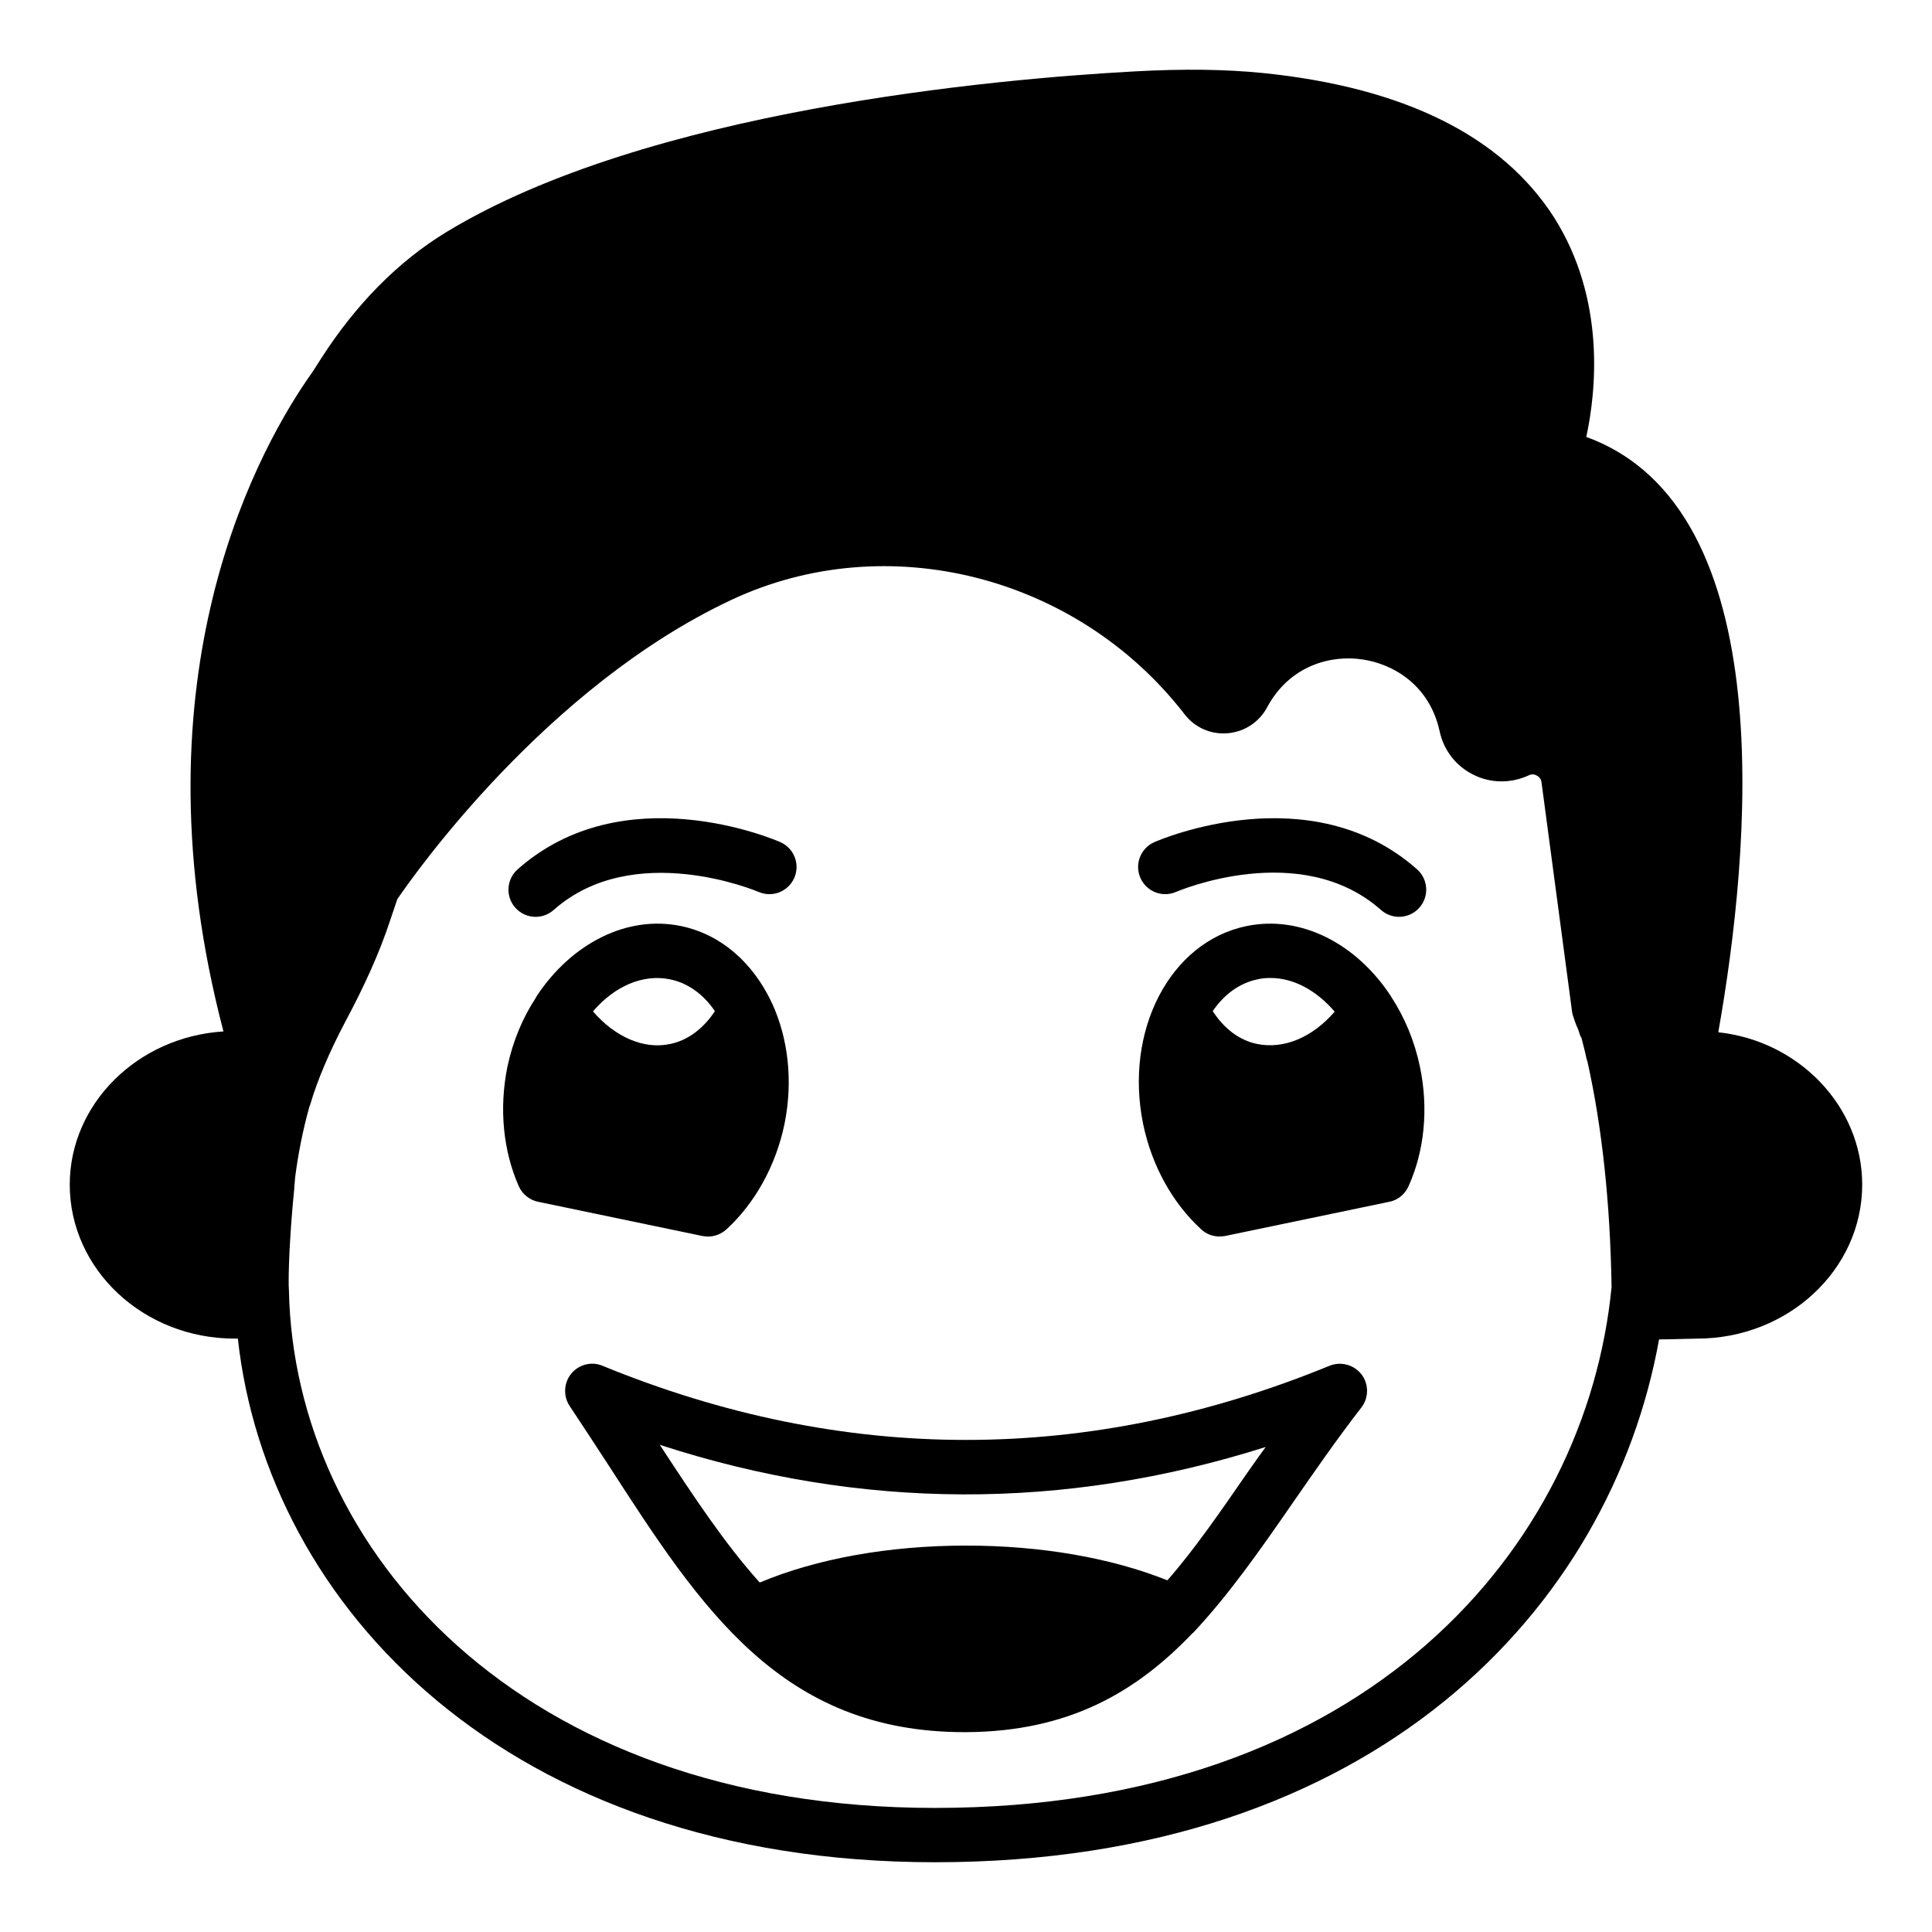
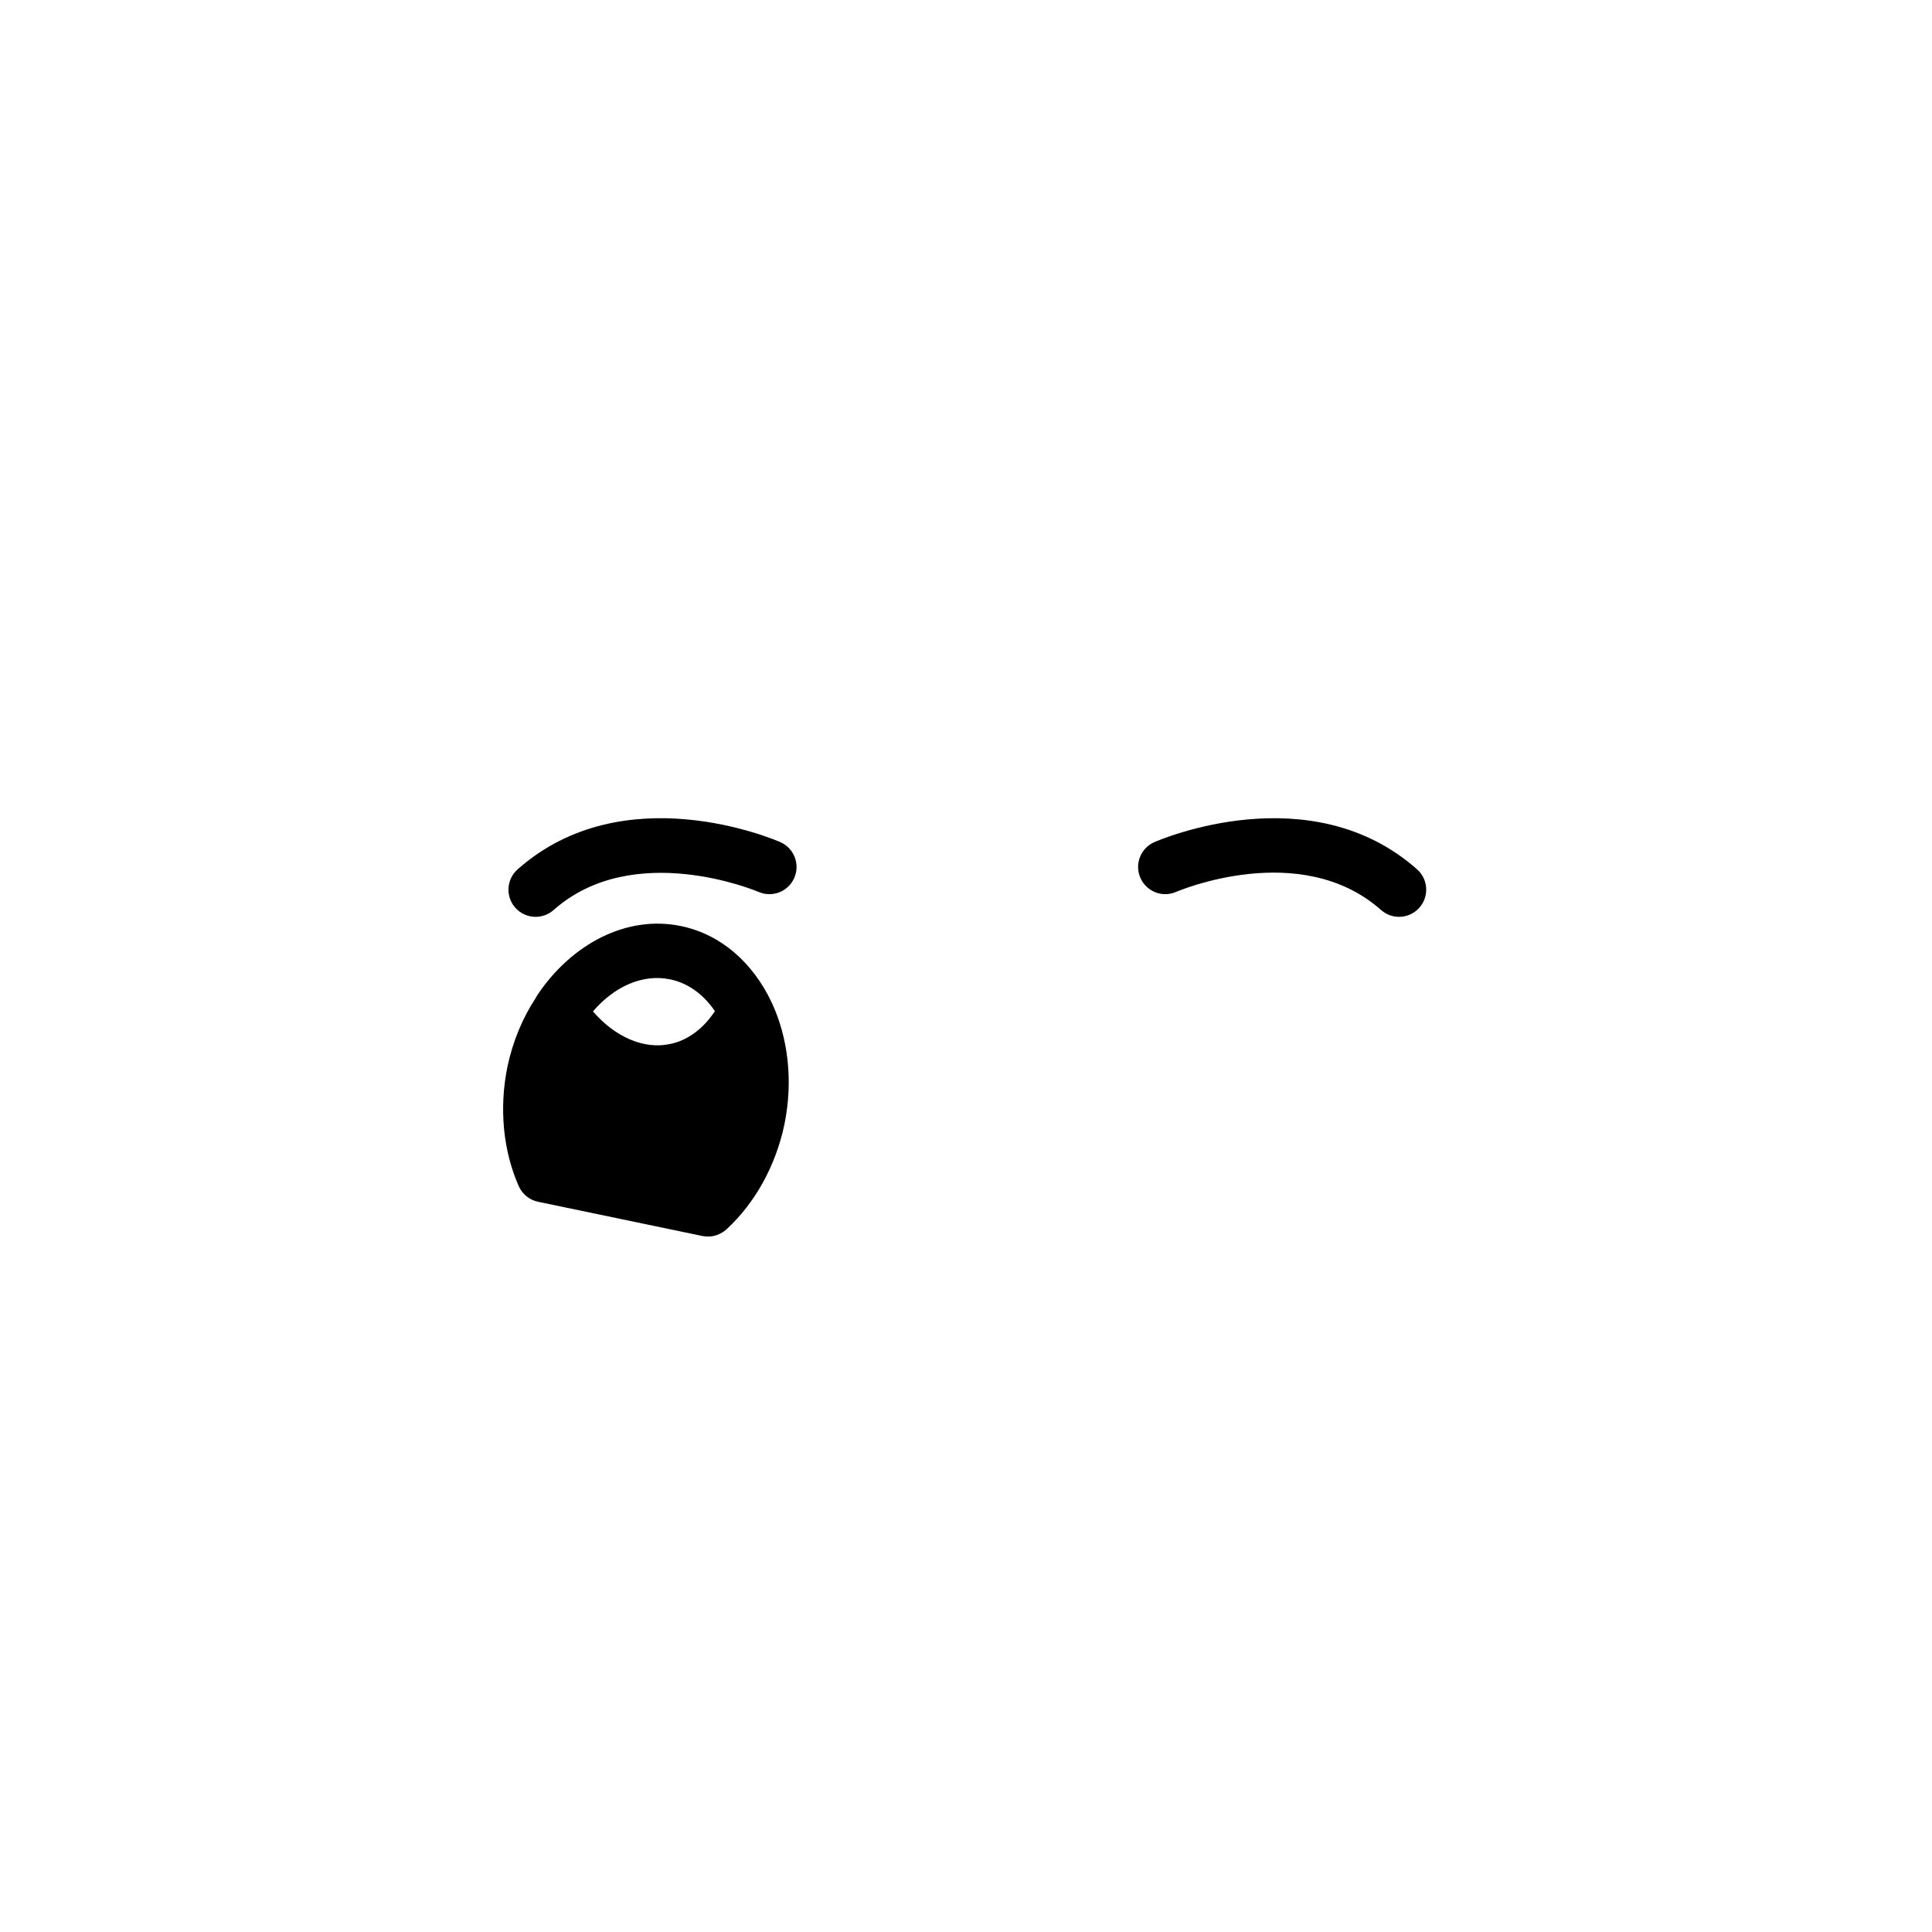
<svg xmlns="http://www.w3.org/2000/svg" fill="#000000" width="800px" height="800px" version="1.1" viewBox="144 144 512 512">
  <g>
-     <path d="m599.36 417.57c8.422-47.504 17.203-138.84-34.98-157.77 2.59-11.945 5.254-36.414-8.566-58.227-13.82-21.52-39.73-34.402-77.082-38.219-10.148-1.004-20.945-1.148-34.043-0.434-37.137 2.019-129.33 10.293-182.45 42.613-12.738 7.769-23.895 19.07-33.18 33.535-1.152 1.875-2.375 3.742-3.672 5.543-14.898 21.879-46.062 81.621-22.168 172.73-22.887 1.441-40.734 19.289-40.734 40.594 0 22.527 19.578 40.809 43.688 40.809h0.863c7.773 70.82 71.324 138.77 184.75 138.77 116.88 0 179.14-67.656 191.88-138.55 1.945 0 4.102-0.074 6.836-0.145 1.441 0 2.664-0.074 3.238-0.074 24.113 0 43.762-18.281 43.762-40.809 0-20.727-16.77-38.074-38.145-40.375zm-207.57 205.55c-110.55 0-169.79-68.805-171.22-137.04-0.07-0.938-0.07-1.73-0.07-2.664 0-5.184 0.504-14.828 1.512-24.688 0-0.07-0.07-0.145-0.07-0.215 0.07 0 0.07 0 0.07-0.074 0-0.07 0.07-0.934 0.215-2.519 0.793-6.113 2.016-12.379 3.742-18.566 0.07-0.074 0.289-0.793 0.289-0.793 1.941-6.547 5.039-13.746 9.066-21.449 5.254-9.789 9.285-18.711 12.094-27.277l1.871-5.539c4.461-6.551 39.441-56.285 88.527-79.316 41.098-19.285 91.551-6.547 120.05 30.23 2.734 3.598 6.981 5.473 11.445 5.109 4.461-0.359 8.422-2.953 10.508-6.91 5.973-11.086 16.914-13.887 25.117-12.664 8.203 1.148 17.922 6.766 20.586 19.07 1.078 5.035 4.391 9.285 8.996 11.516 4.606 2.301 9.934 2.301 14.609 0.145 0.938-0.508 1.801-0.145 2.16 0.07 0.434 0.215 1.078 0.719 1.223 1.73l8.133 61.031c0.07 0.359 0.145 0.719 0.289 1.078 0.289 0.863 0.504 1.582 0.863 2.445 0.434 0.863 0.719 1.801 1.008 2.734 0.07 0.145 0.215 0.289 0.289 0.434 0.434 1.73 0.938 3.527 1.297 5.328 0.07 0.289 0.145 0.648 0.289 0.934 3.887 17.418 6.047 37.57 6.406 59.809-6.703 68.809-64.641 138.05-179.29 138.05z" />
-     <path d="m520.3 426.71c-1.441-6.91-4.102-13.172-7.629-18.57 0-0.07-0.07-0.07-0.07-0.145-9.07-13.82-23.75-21.594-38.289-18.57-20.227 4.176-32.461 27.711-27.352 52.539 2.305 11.012 7.773 20.871 15.402 27.852 1.297 1.223 3.094 1.871 4.82 1.871 0.504 0 1.008-0.07 1.512-0.145l43.543-9.07c2.231-0.434 4.102-2.016 5.039-4.102 4.246-9.422 5.328-20.648 3.023-31.66zm-43.039-23.176c1.152-0.289 2.305-0.359 3.457-0.359 6.191 0 12.234 3.383 16.984 8.926-5.832 6.766-13.387 10.004-20.512 8.566-4.68-0.938-8.781-4.031-11.805-8.707 2.949-4.324 6.981-7.418 11.875-8.426z" />
    <path d="m348.57 409.8c-0.07-0.07-0.145-0.145-0.145-0.289-4.894-10.293-13.242-17.848-23.895-20.082-14.395-3.023-29.004 4.68-38.074 18.211-0.215 0.289-0.359 0.574-0.504 0.863-3.457 5.254-6.047 11.445-7.484 18.207-2.231 11.012-1.152 22.238 3.023 31.668 0.938 2.086 2.879 3.672 5.109 4.102l43.543 9.07c0.504 0.07 1.008 0.145 1.512 0.145 1.727 0 3.453-0.648 4.824-1.871 7.629-6.981 13.098-16.914 15.402-27.852 2.375-11.66 0.934-22.961-3.312-32.172zm-26.988-6.262c4.894 1.008 8.926 4.102 11.875 8.422-3.023 4.606-7.199 7.773-11.875 8.707-6.981 1.512-14.609-1.871-20.441-8.637 5.613-6.551 13.098-10.004 20.441-8.492z" />
    <path d="m449.92 367.17c-3.641 1.594-5.301 5.84-3.703 9.48 1.594 3.637 5.828 5.305 9.48 3.703 0.332-0.141 32.938-14.113 54.297 4.809 1.371 1.211 3.07 1.809 4.773 1.809 1.98 0 3.965-0.82 5.383-2.426 2.637-2.973 2.363-7.523-0.613-10.16-28.164-24.949-67.938-7.949-69.617-7.215z" />
    <path d="m285.94 386.97c1.699 0 3.402-0.598 4.773-1.809 21.207-18.797 53.98-4.941 54.309-4.801 3.656 1.594 7.879-0.082 9.469-3.711 1.594-3.641-0.062-7.887-3.703-9.48-1.688-0.738-41.461-17.738-69.617 7.219-2.973 2.641-3.246 7.188-0.613 10.16 1.418 1.602 3.398 2.422 5.383 2.422z" />
-     <path d="m504.83 508.25c-2.016-2.59-5.469-3.527-8.492-2.305-63.914 26.199-128.76 26.199-192.67 0-2.879-1.223-6.262-0.359-8.277 2.086-2.016 2.445-2.16 5.973-0.43 8.566 3.598 5.398 7.055 10.723 10.438 15.906 24.469 37.859 45.629 70.535 94.211 70.535h0.43c27.277-0.145 45.129-10.652 60.027-26.27h0.07c9.355-9.934 17.633-21.734 26.34-34.332 5.688-8.203 11.59-16.77 18.281-25.406 2.016-2.59 2.016-6.191 0.074-8.781zm-30.23 25.984c-7.414 10.723-14.105 20.441-21.23 28.574-14.898-5.973-33.539-9.211-53.332-9.211-20.438 0-39.586 3.453-54.699 9.789-9.211-10.219-17.488-22.742-26.488-36.492 53.332 17.344 107.17 17.488 160.57 0.574-1.652 2.231-3.238 4.531-4.82 6.766z" />
  </g>
</svg>